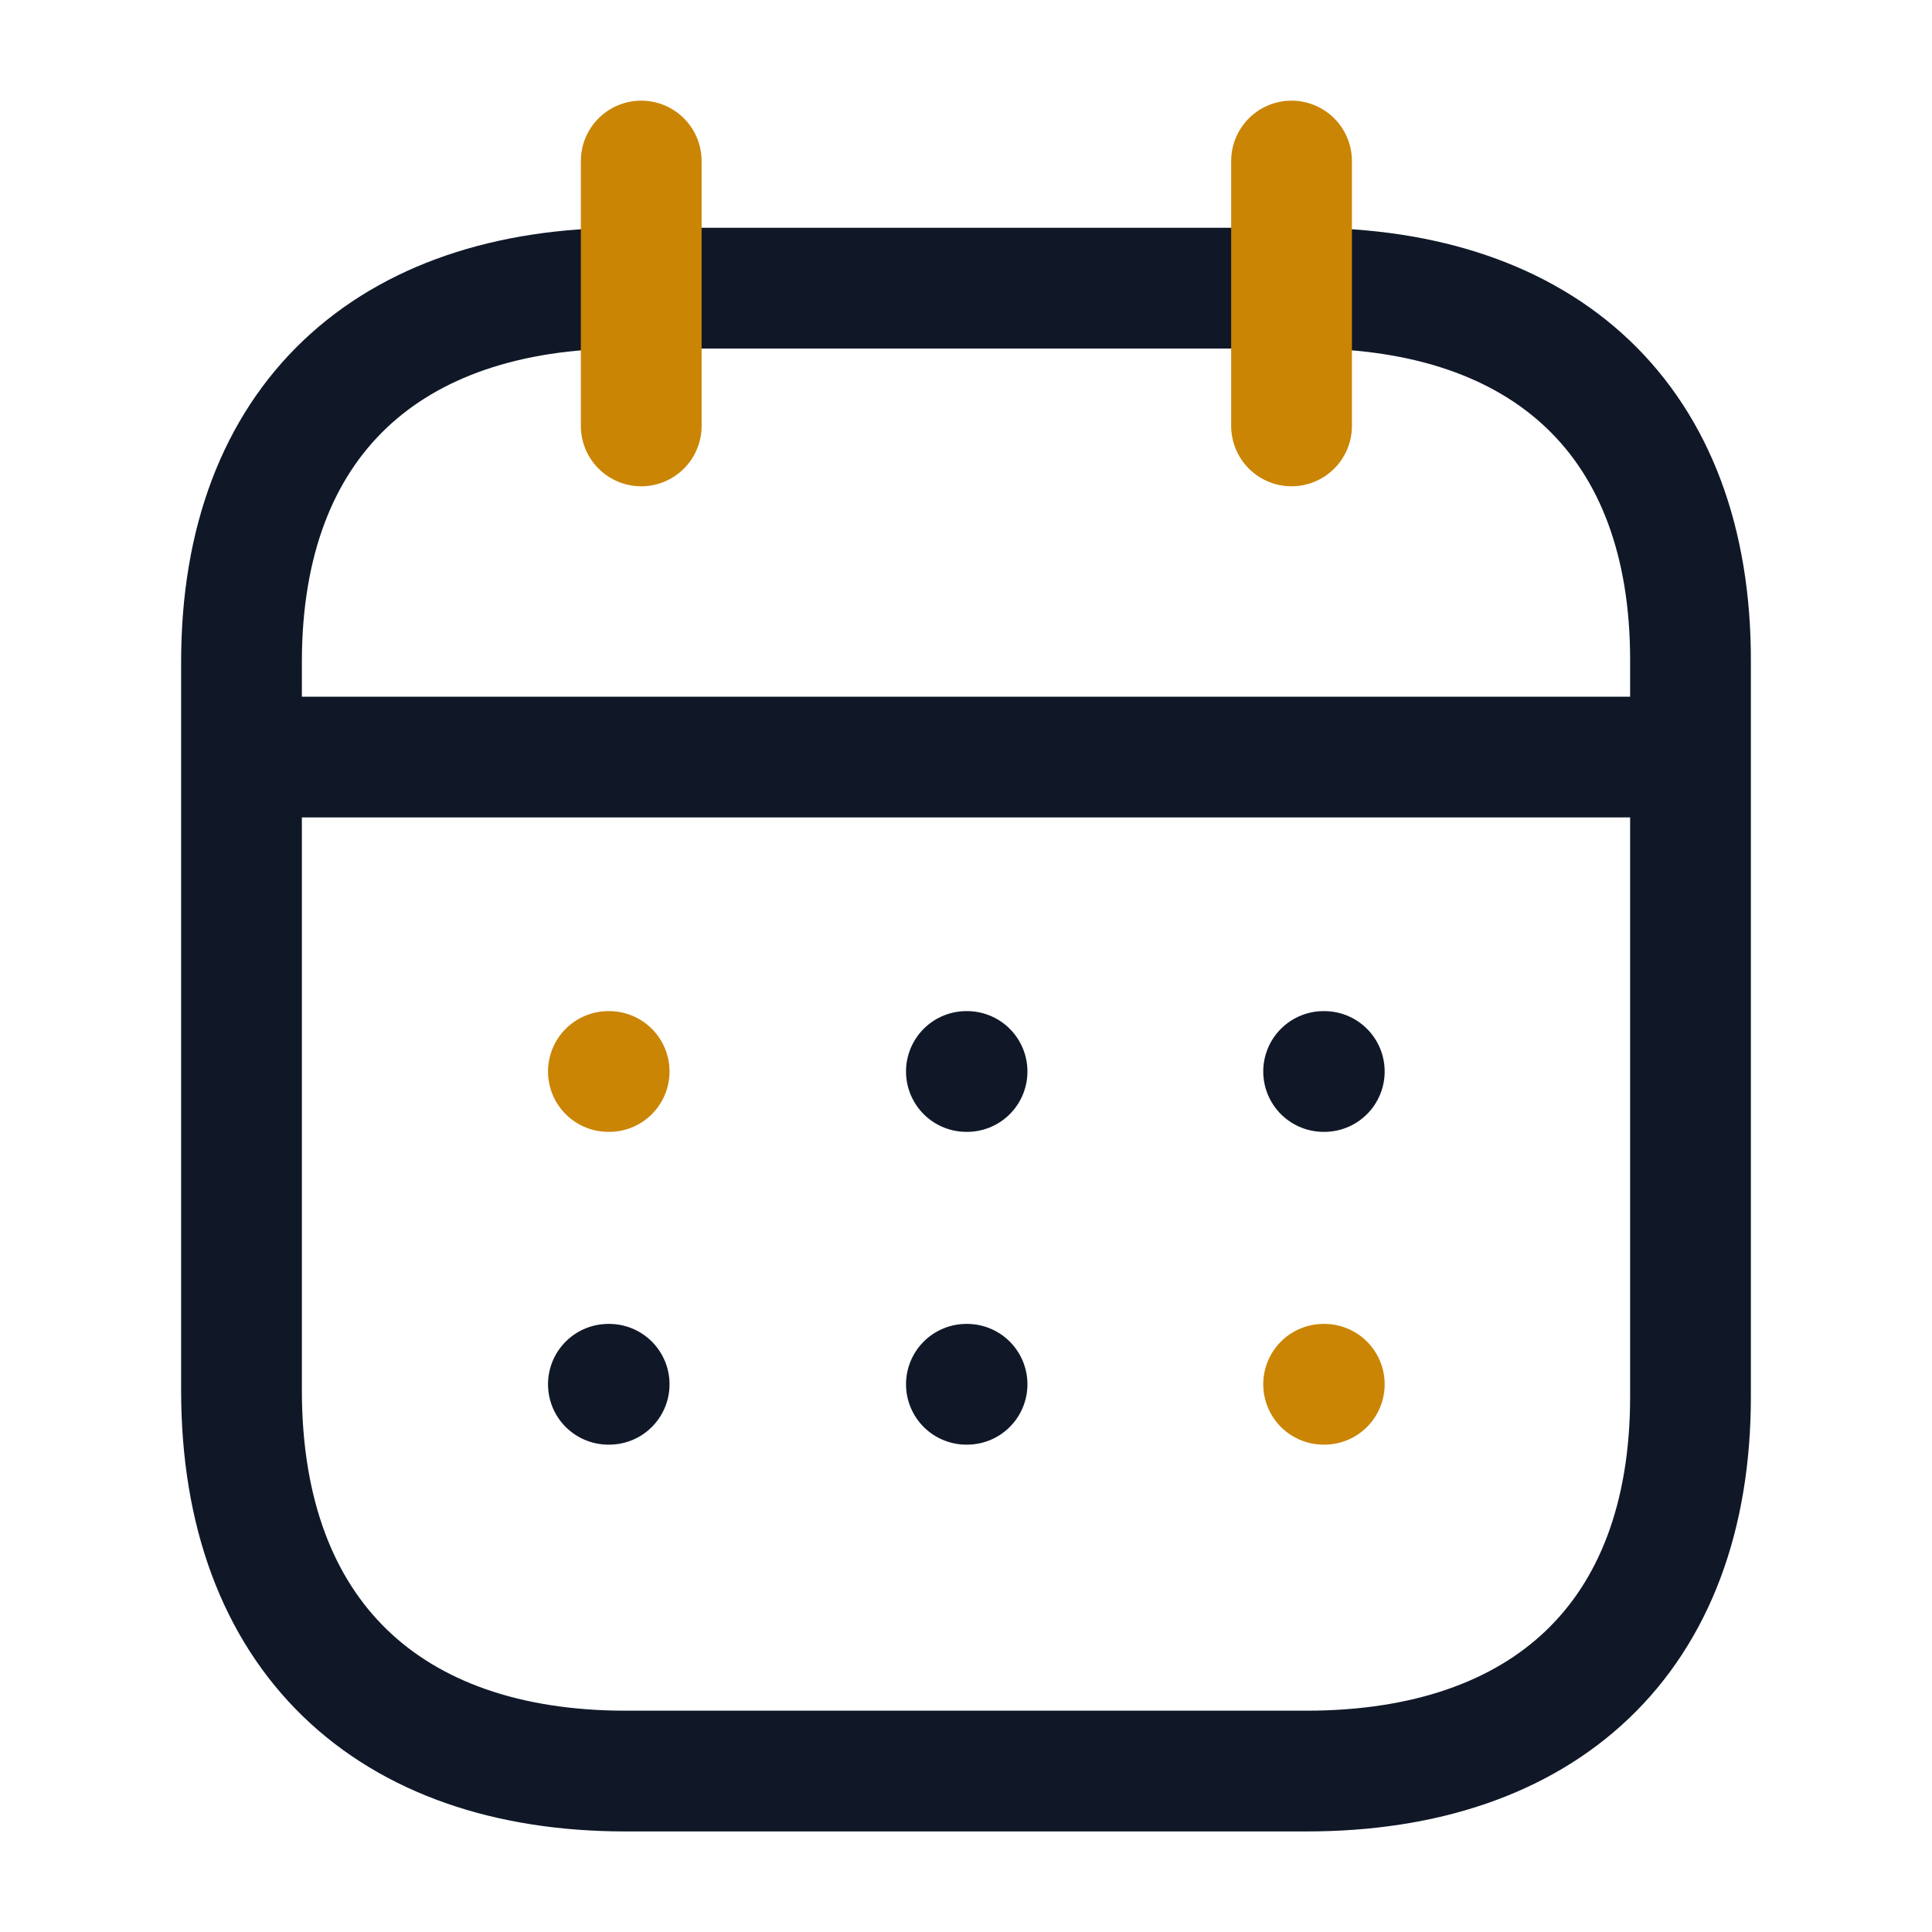
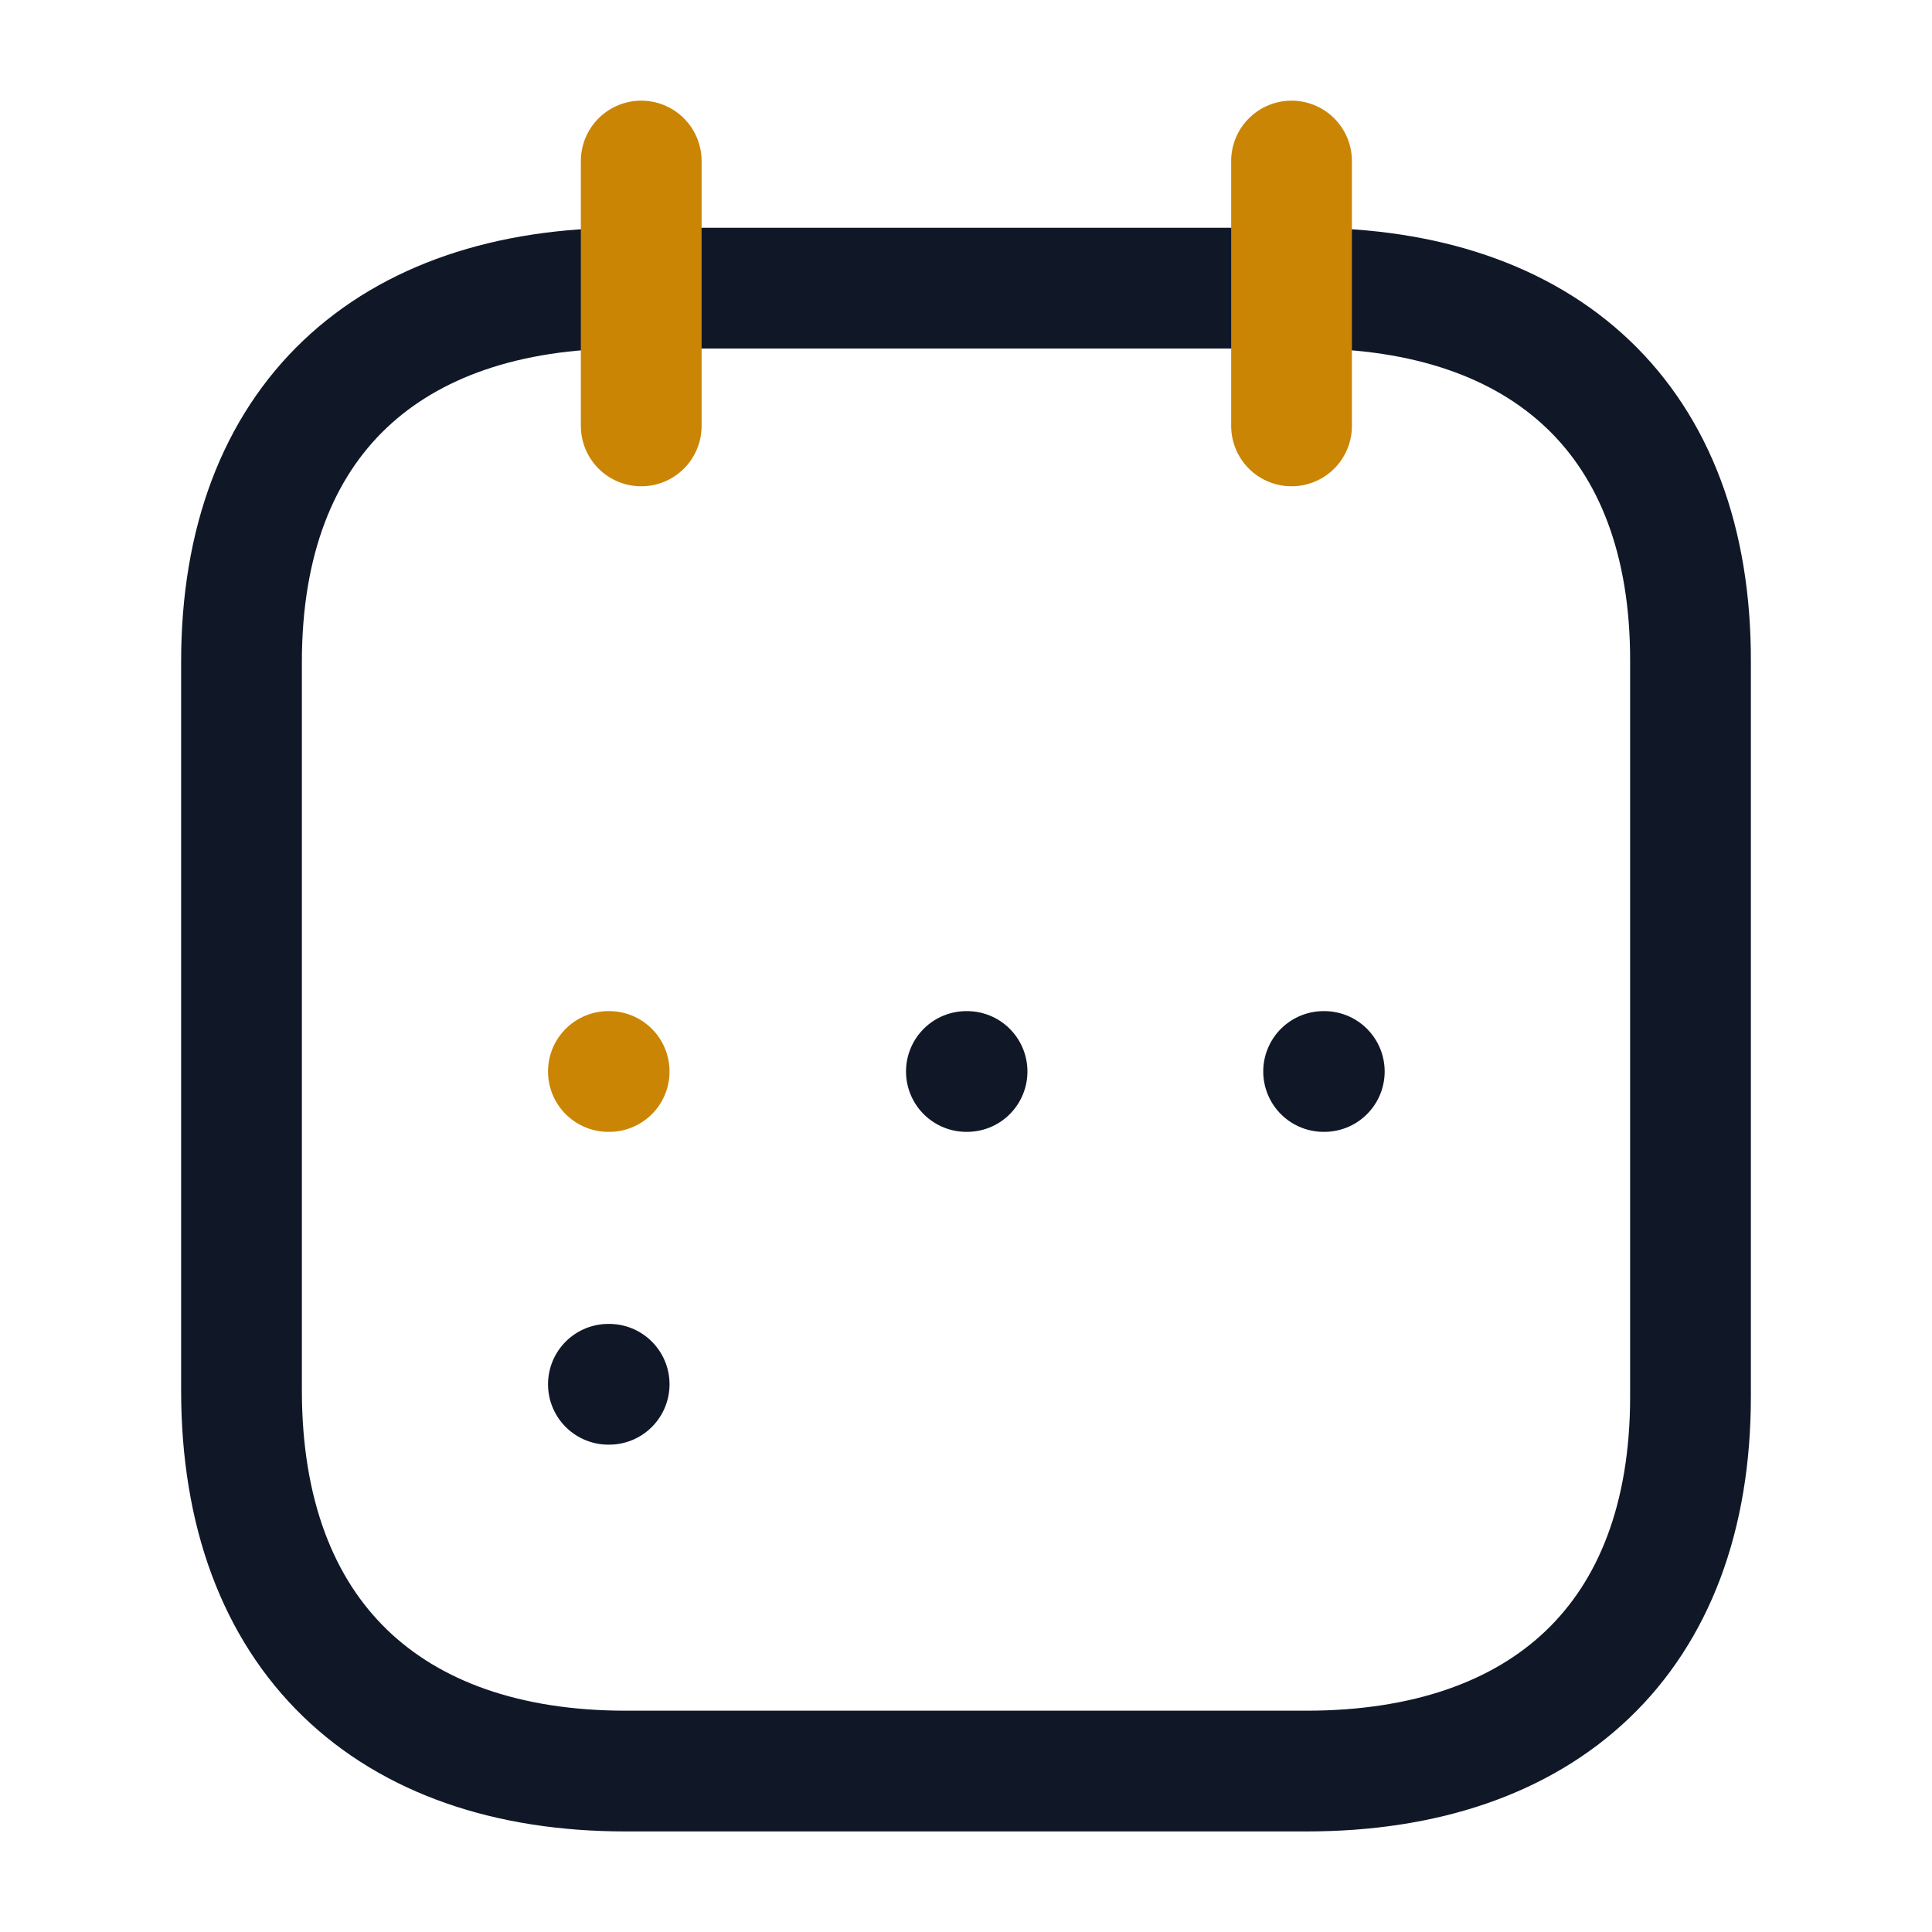
<svg xmlns="http://www.w3.org/2000/svg" width="20" height="20" viewBox="0 0 20 20" fill="none">
-   <path d="M2.577 7.837H17.431" stroke="#101828" stroke-width="1.25" stroke-linecap="round" stroke-linejoin="round" />
  <path d="M13.702 11.092H13.709" stroke="#101828" stroke-width="1.25" stroke-linecap="round" stroke-linejoin="round" />
  <path d="M10.004 11.092H10.011" stroke="#101828" stroke-width="1.25" stroke-linecap="round" stroke-linejoin="round" />
  <path d="M6.298 11.092H6.306" stroke="#CA8504" stroke-width="1.25" stroke-linecap="round" stroke-linejoin="round" />
-   <path d="M13.702 14.33H13.709" stroke="#CA8504" stroke-width="1.25" stroke-linecap="round" stroke-linejoin="round" />
-   <path d="M10.004 14.33H10.011" stroke="#101828" stroke-width="1.25" stroke-linecap="round" stroke-linejoin="round" />
  <path d="M6.298 14.33H6.306" stroke="#101828" stroke-width="1.25" stroke-linecap="round" stroke-linejoin="round" />
  <path fill-rule="evenodd" clip-rule="evenodd" d="M13.532 2.983H6.476C4.029 2.983 2.5 4.346 2.5 6.852V14.393C2.5 16.939 4.029 18.334 6.476 18.334H13.524C15.979 18.334 17.5 16.962 17.5 14.457V6.852C17.508 4.346 15.987 2.983 13.532 2.983Z" stroke="#101828" stroke-width="1.25" stroke-linecap="round" stroke-linejoin="round" />
  <path d="M13.37 1.667V4.409" stroke="#CA8504" stroke-width="1.25" stroke-linecap="round" stroke-linejoin="round" />
  <path d="M6.638 1.667V4.409" stroke="#CA8504" stroke-width="1.25" stroke-linecap="round" stroke-linejoin="round" />
</svg>